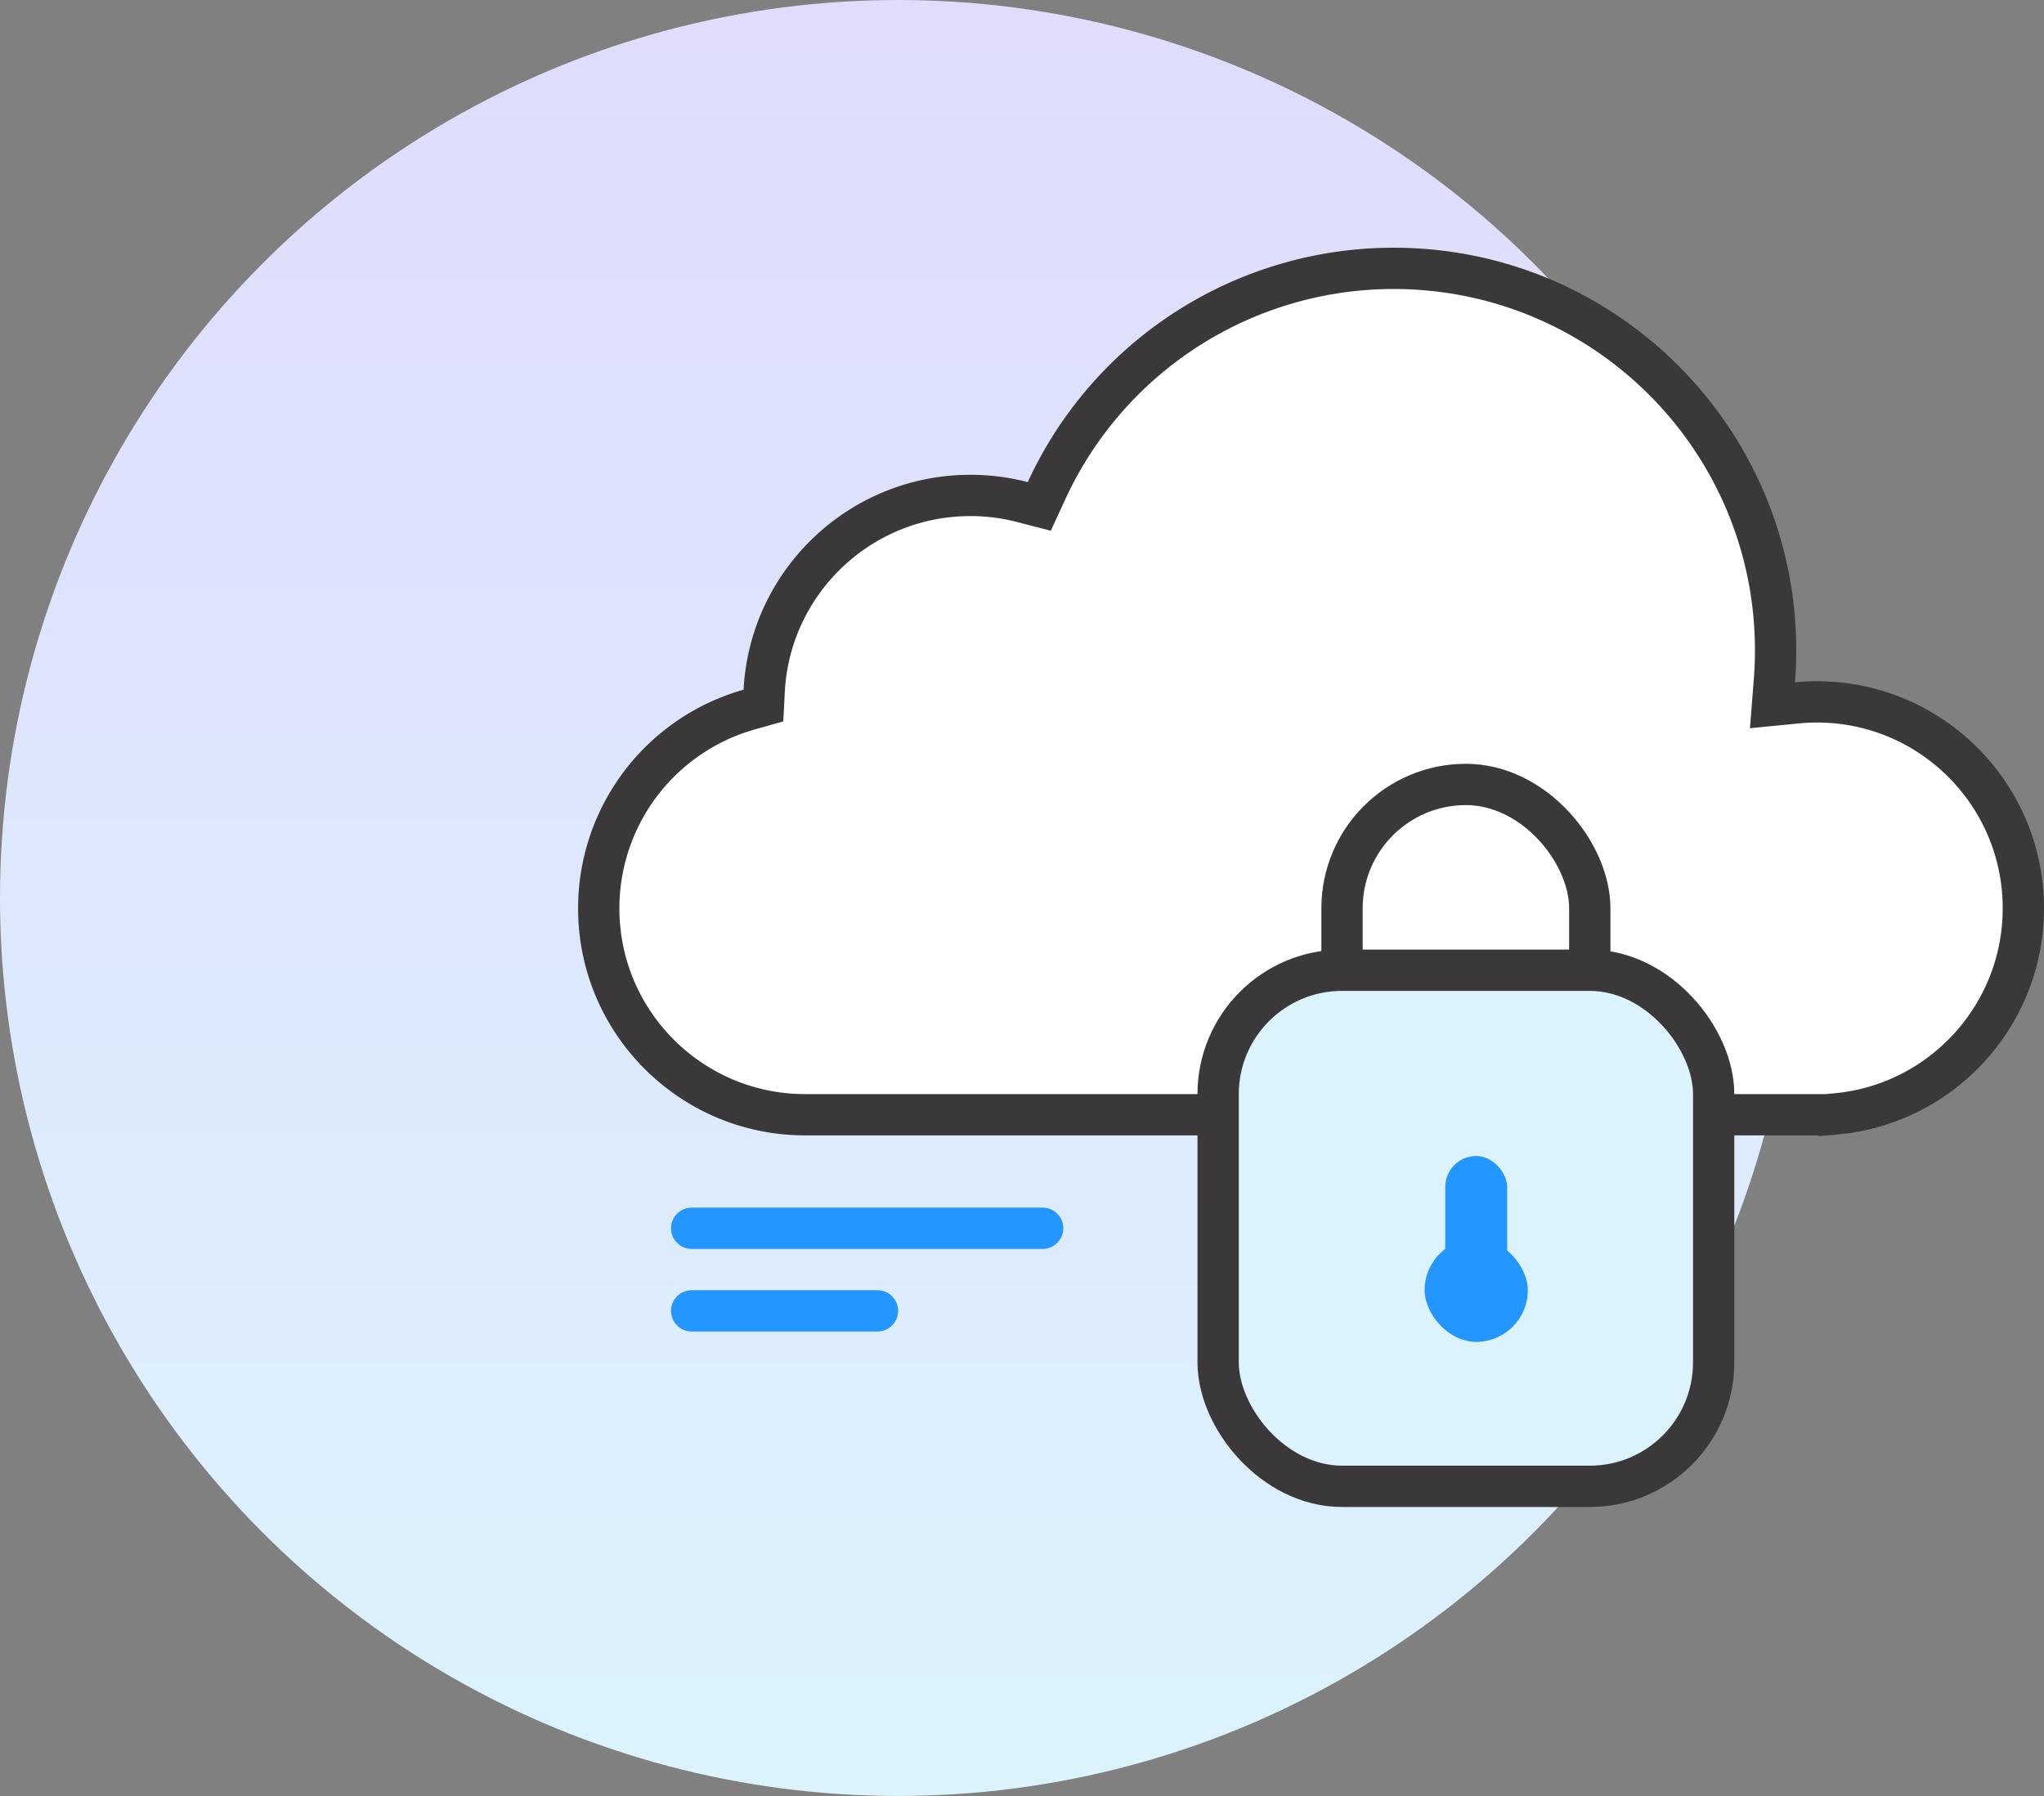
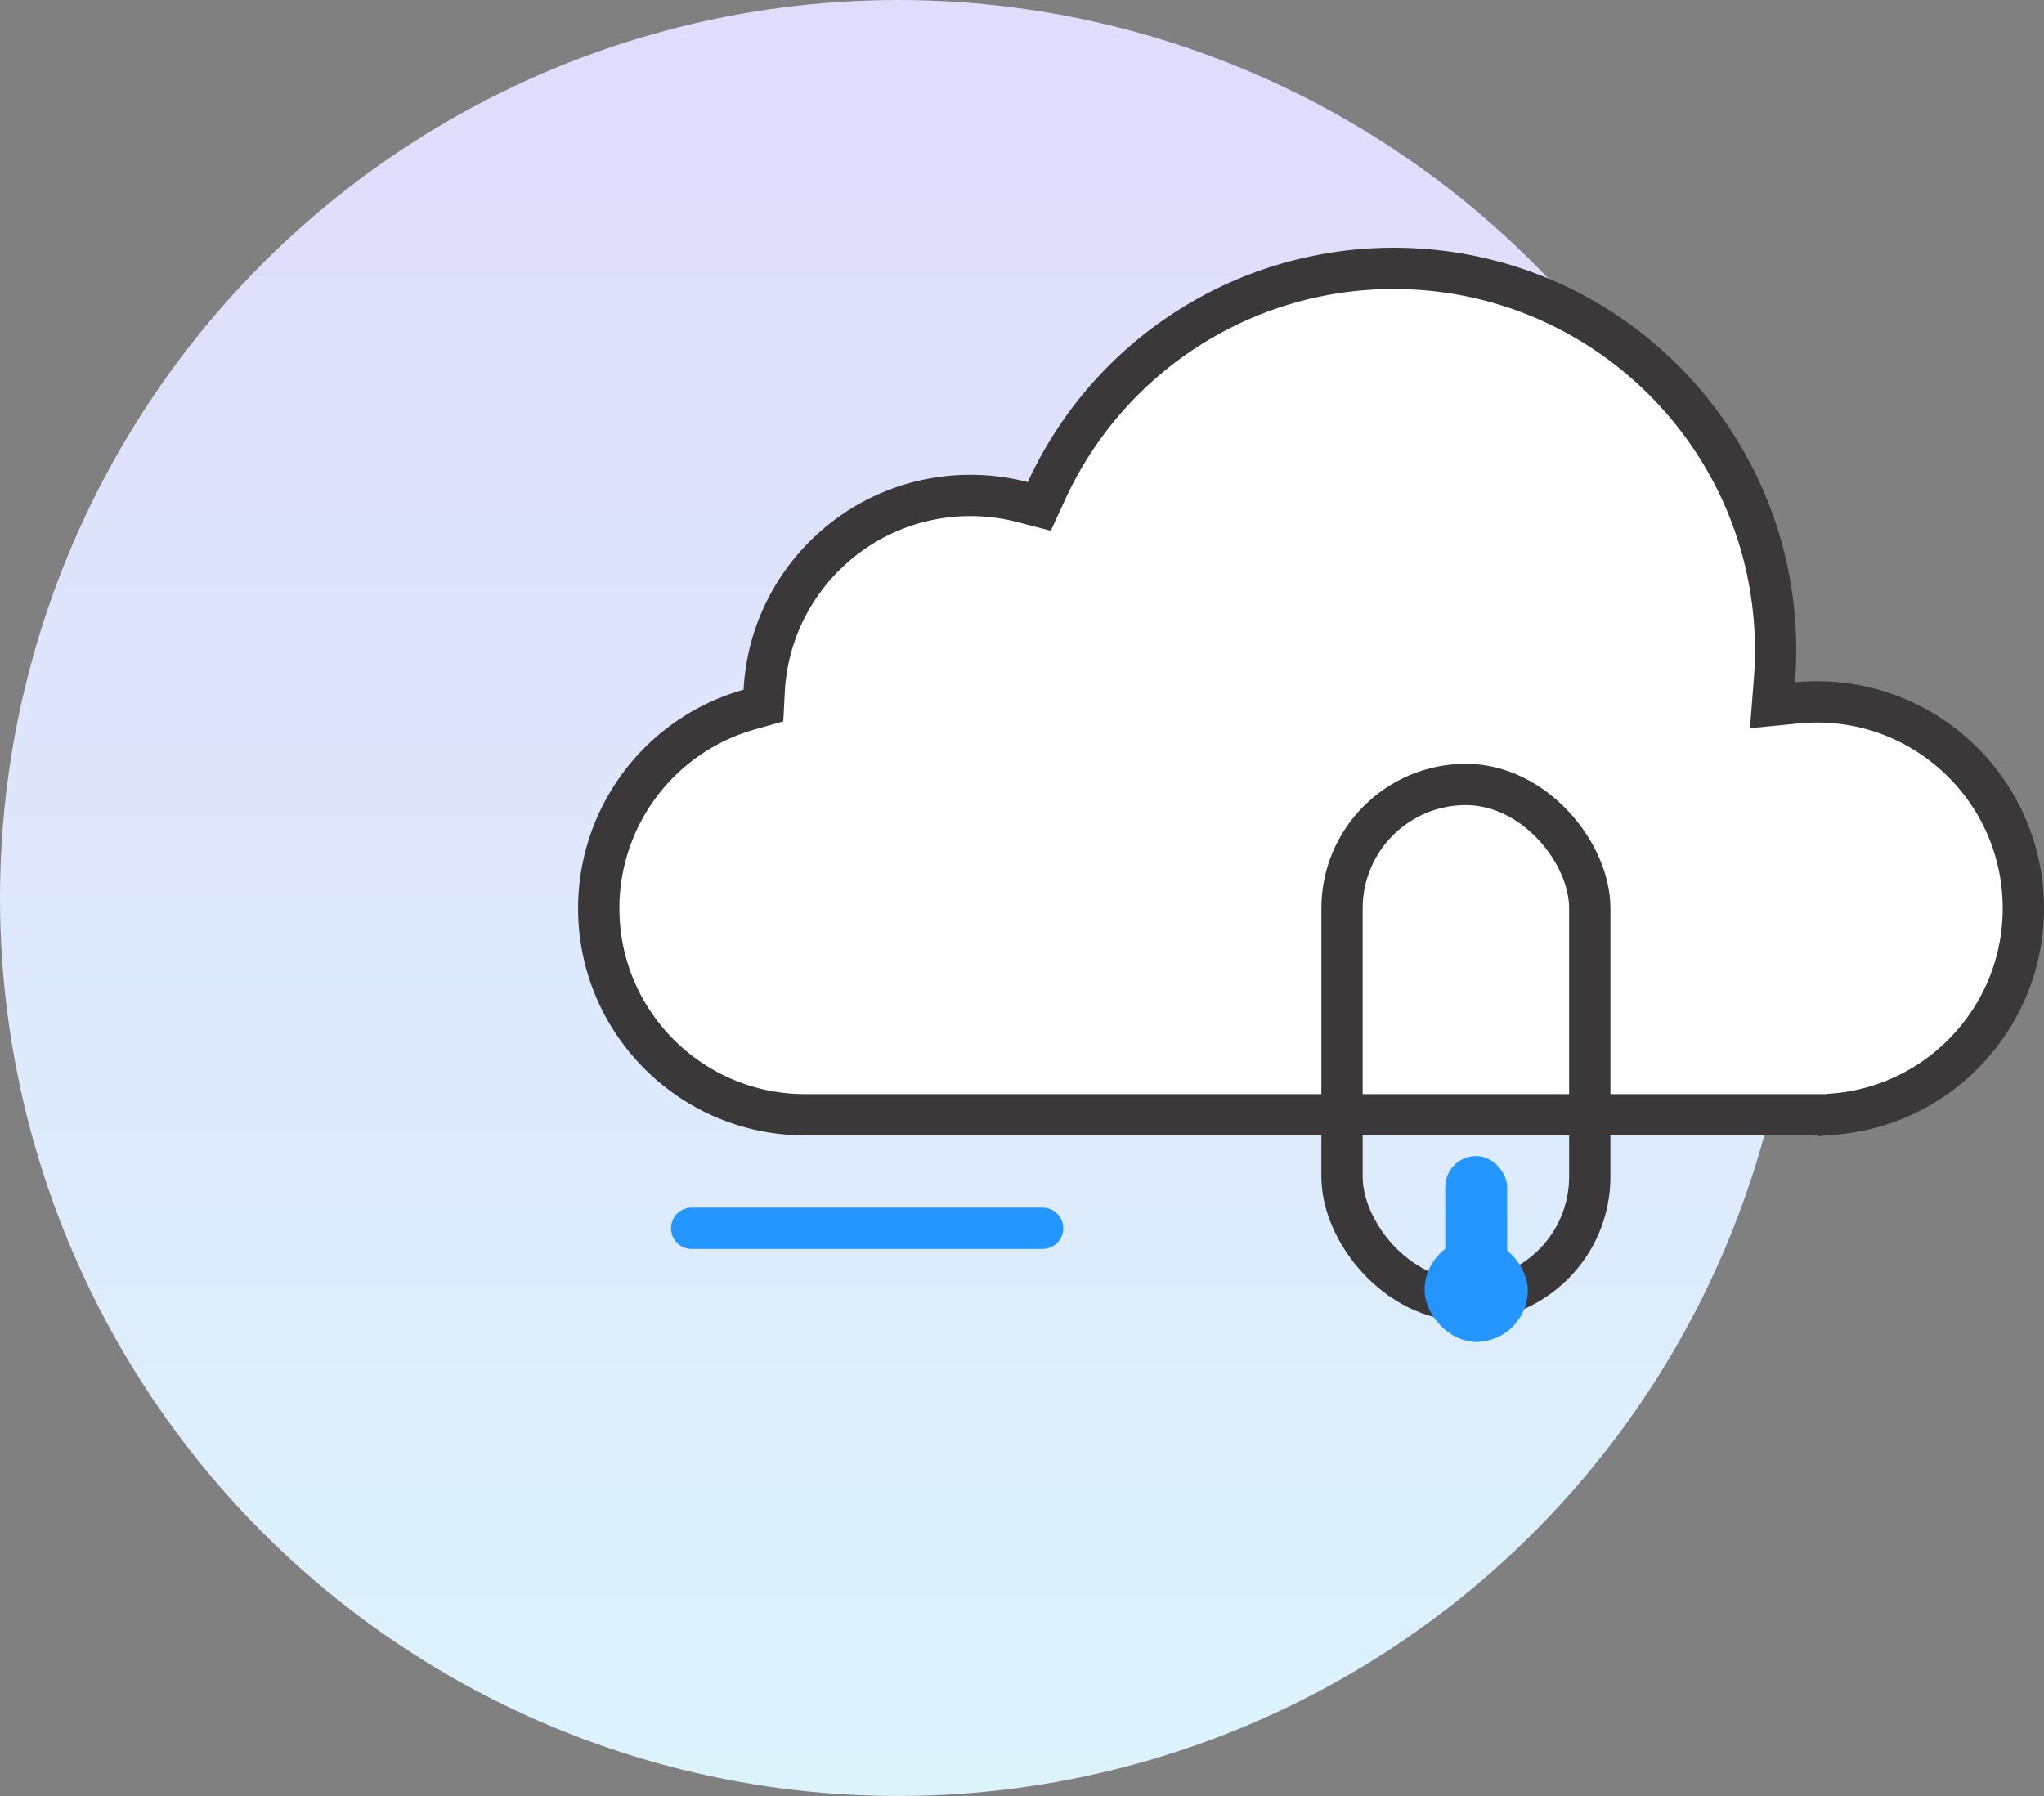
<svg xmlns="http://www.w3.org/2000/svg" width="99" height="87" viewBox="0 0 99 87">
  <rect x="0" y="0" width="99" height="87" fill="#808080" stroke="none" />
  <defs>
    <linearGradient id="a" x1="50%" x2="50%" y1="0%" y2="100%">
      <stop offset="0%" stop-color="#DFDCFC" />
      <stop offset="100%" stop-color="#DCF3FC" />
    </linearGradient>
  </defs>
  <g fill="none" fill-rule="evenodd">
    <circle cx="43.5" cy="43.5" r="43.5" fill="url(#a)" />
    <g stroke-width="2">
      <path fill="#FFF" stroke="#3A3838" d="M88.458 54l.453-.04C94.038 53.496 98 49.183 98 44c0-5.523-4.477-10-10-10-.326 0-.647.016-.963.047l-1.188.117.093-1.191c.039-.488.058-.98.058-1.473C86 21.283 77.717 13 67.5 13a18.498 18.498 0 0 0-16.813 10.772l-.35.76-.81-.21A10.018 10.018 0 0 0 47 24c-5.323 0-9.706 4.17-9.987 9.463l-.037.715-.69.195A10.004 10.004 0 0 0 29 44c0 5.523 4.477 10 10 10h49.458z" />
-       <path stroke="#2396FF" stroke-linecap="round" d="M33.5 59.5h17M33.5 63.5h9" />
+       <path stroke="#2396FF" stroke-linecap="round" d="M33.5 59.5h17M33.5 63.5" />
    </g>
    <rect width="12" height="25" x="65" y="38" stroke="#3A3838" stroke-width="2" rx="6" />
-     <rect width="24" height="25" x="59" y="47" fill="#DCF3FC" stroke="#3A3838" stroke-width="2" rx="6" />
    <rect width="3" height="9" x="70" y="56" fill="#2396FF" rx="1.5" />
    <rect width="5" height="5" x="69" y="60" fill="#2396FF" rx="2.5" />
  </g>
</svg>